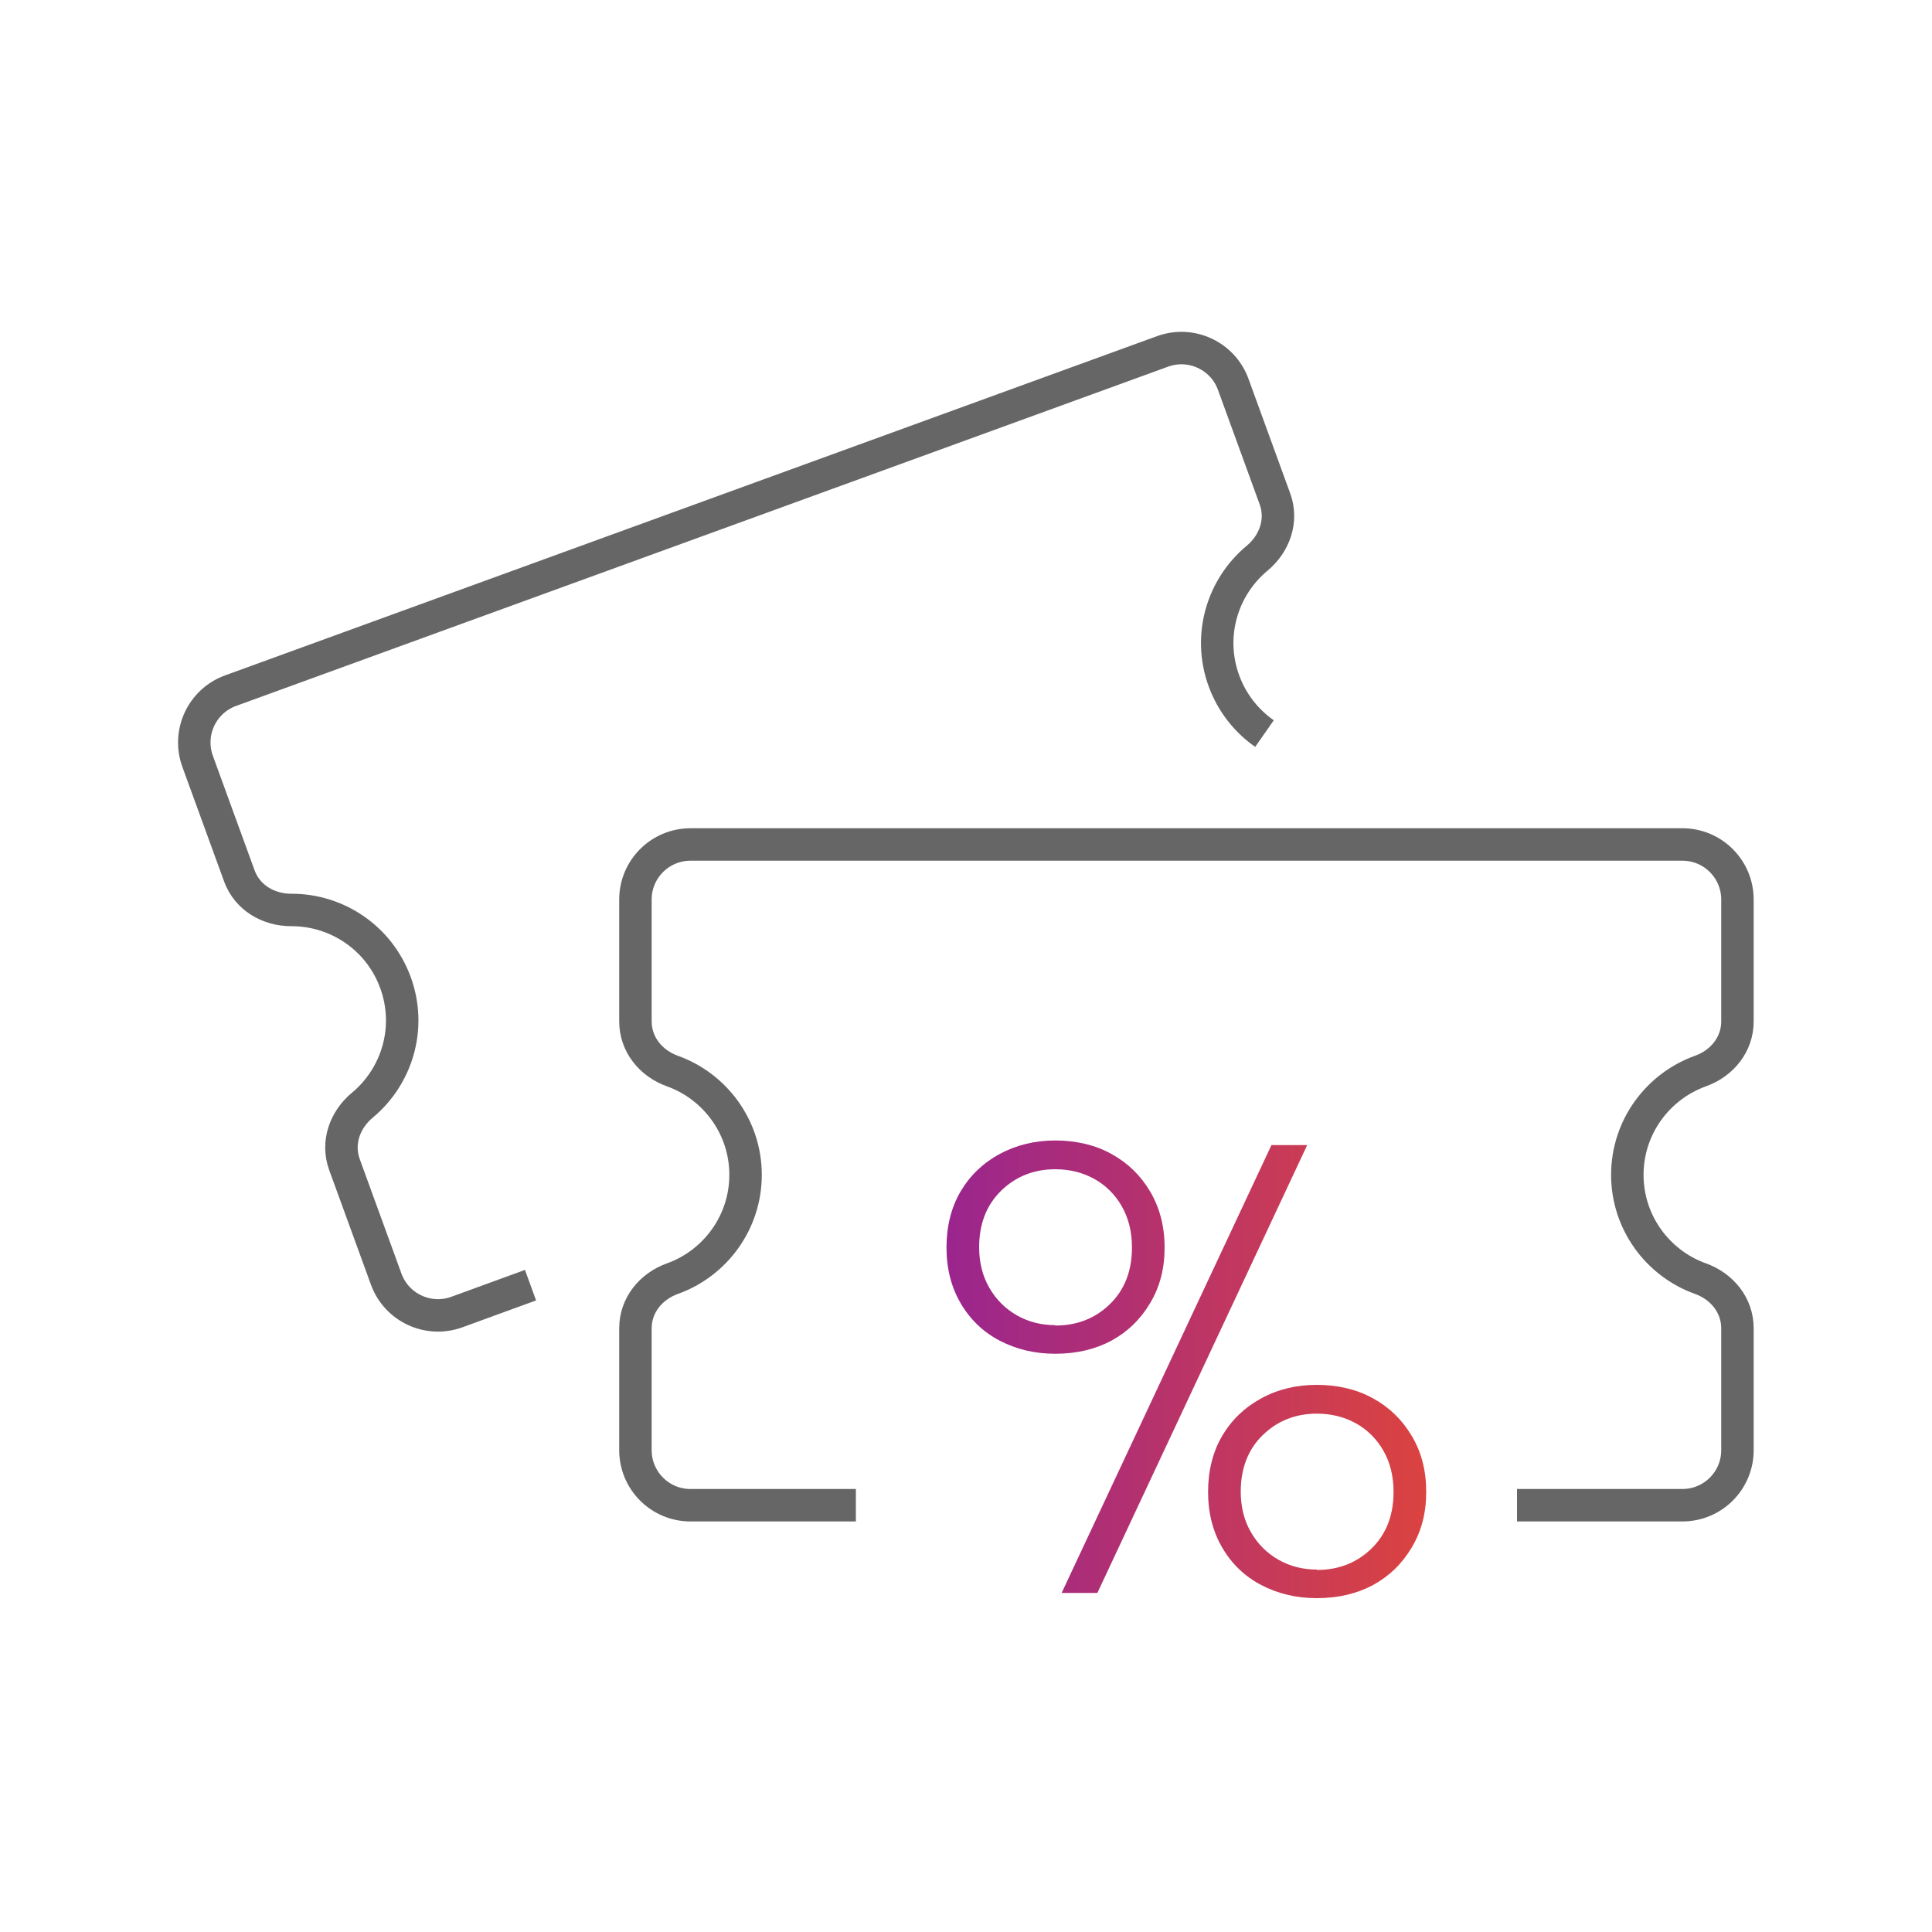
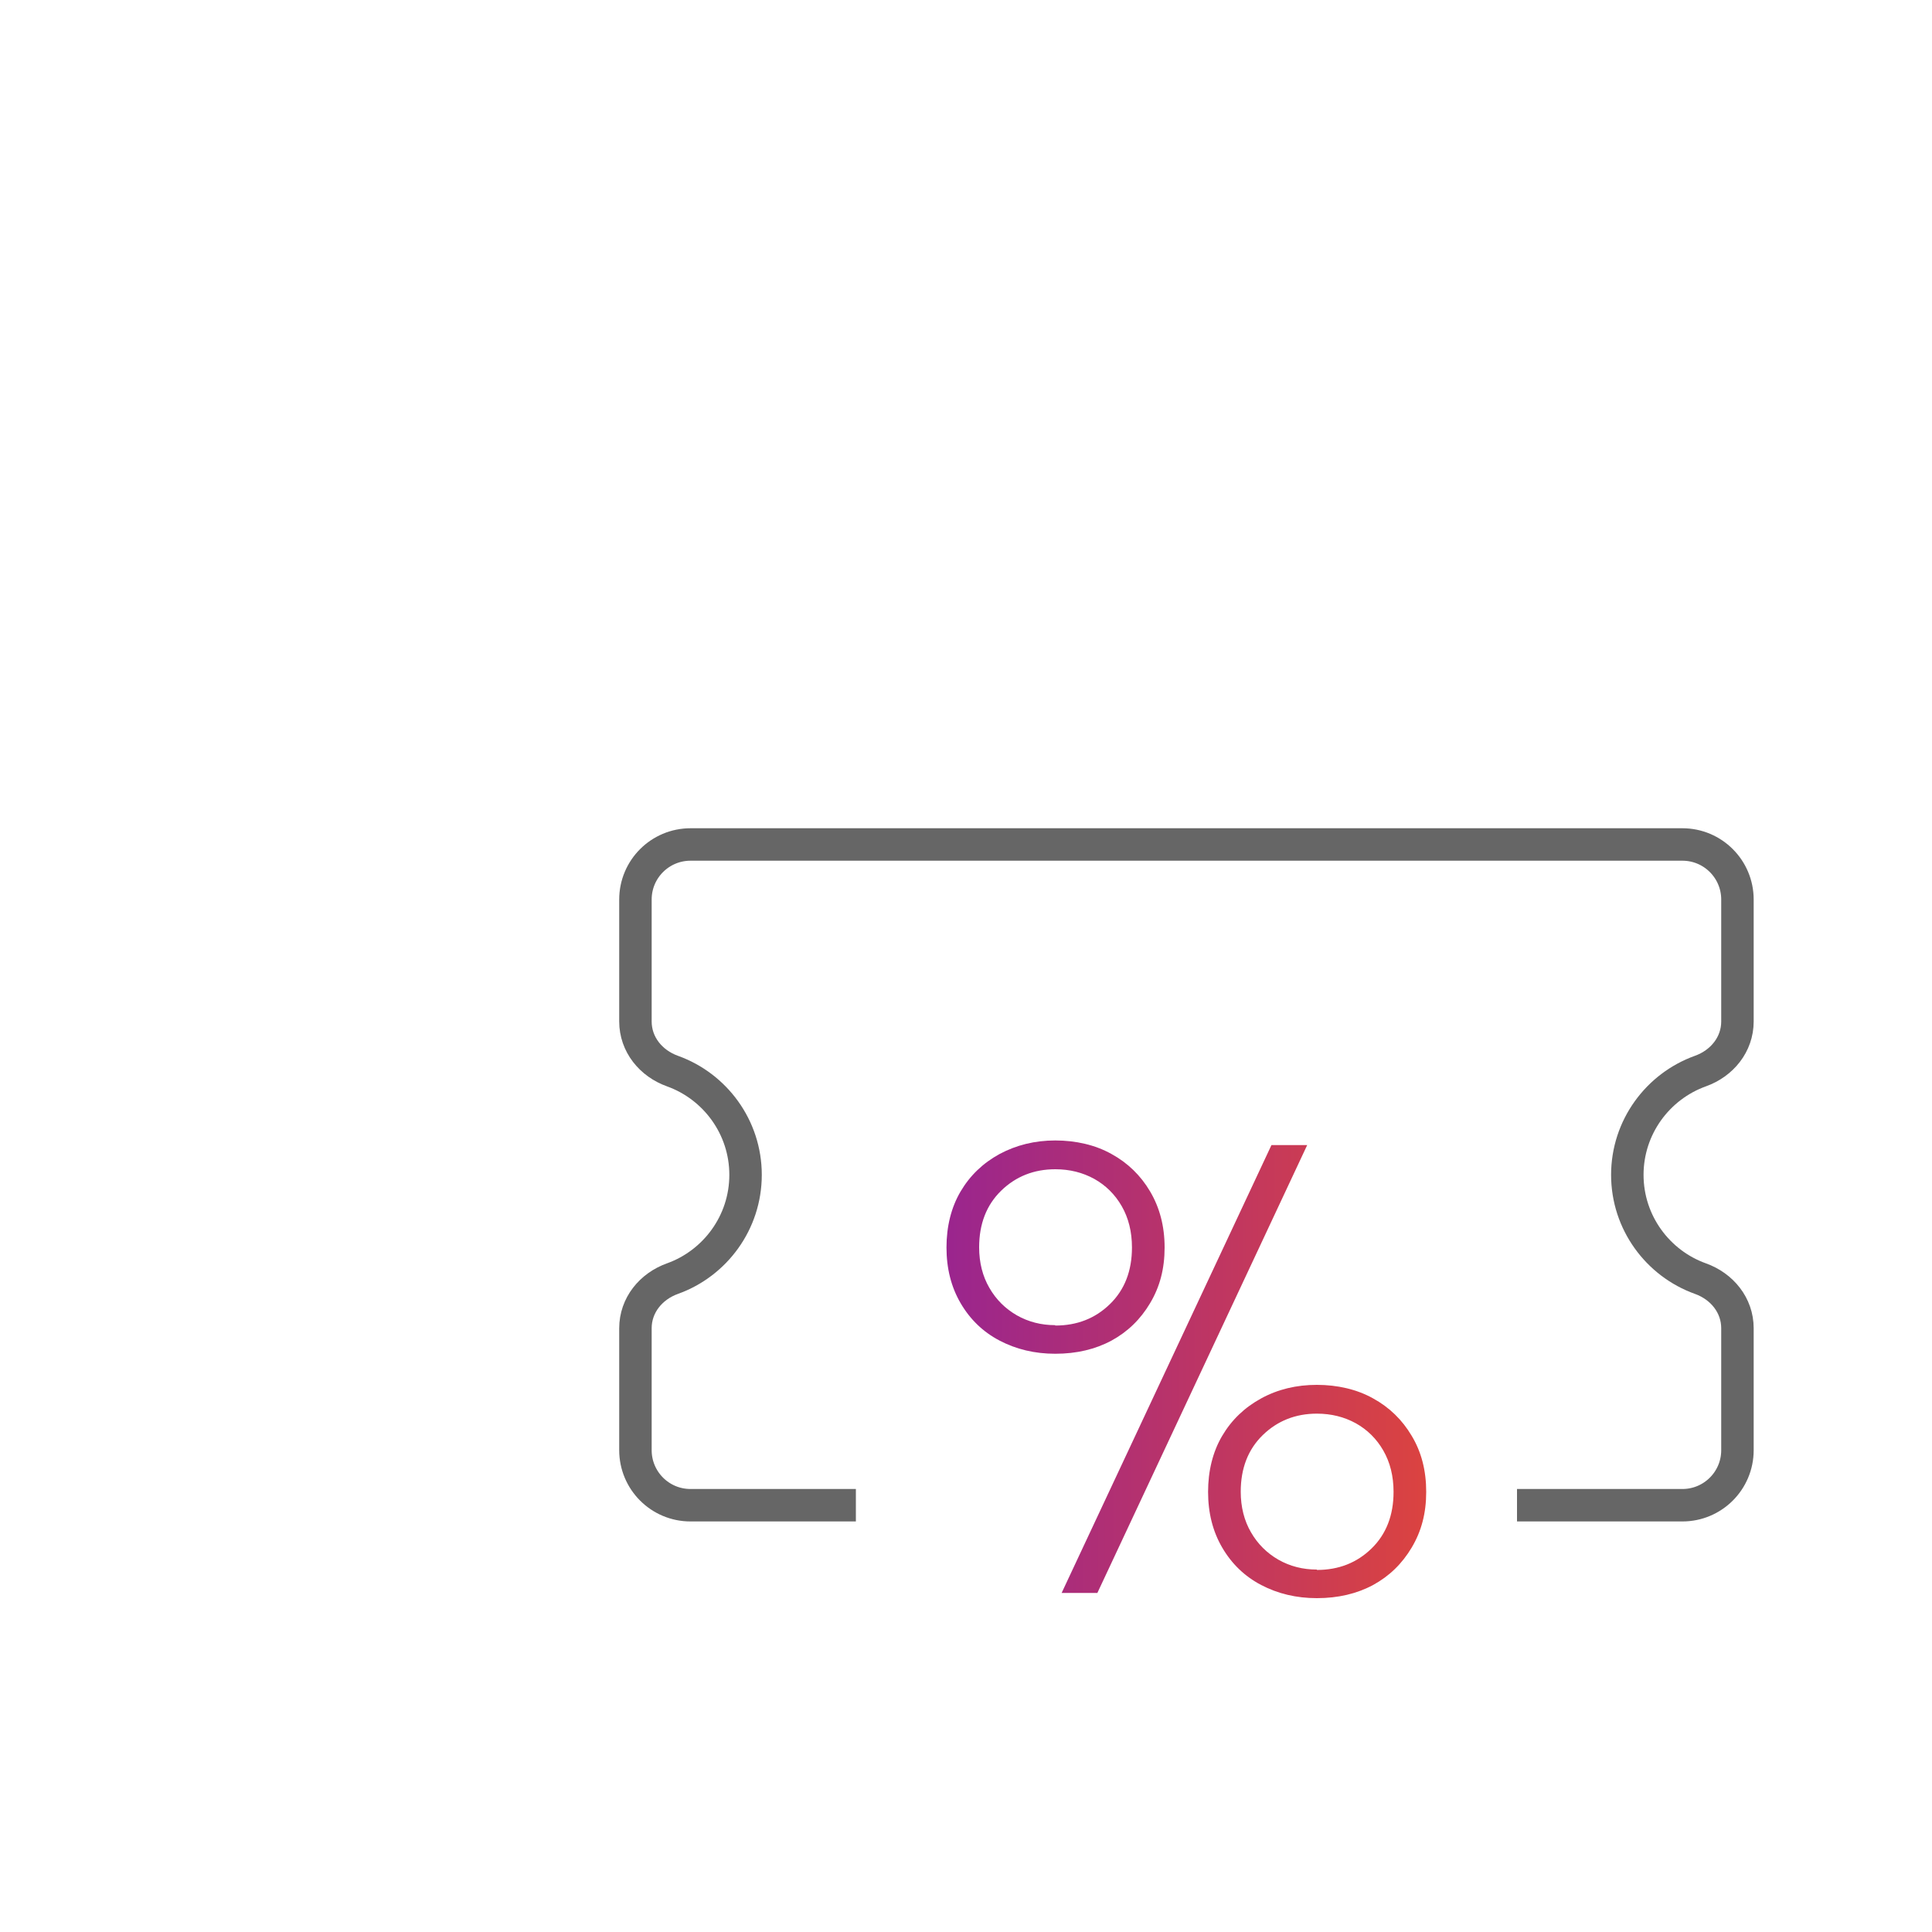
<svg xmlns="http://www.w3.org/2000/svg" id="Capa_1" viewBox="0 0 100 100">
  <defs>
    <style>.cls-1{fill:url(#envito);stroke-width:0px;}.cls-2{fill:none;stroke:#666;stroke-miterlimit:10;stroke-width:1.68px;}</style>
    <linearGradient id="envito" x1="48.99" y1="70.88" x2="73.83" y2="70.88" gradientUnits="userSpaceOnUse">
      <stop offset="0" stop-color="#9a258e" />
      <stop offset="1" stop-color="#db4340" />
    </linearGradient>
  </defs>
  <path class="cls-2" d="M44.3,77.91h-8.56c-1.58,0-2.85-1.28-2.85-2.85v-6.31c0-1.19.8-2.17,1.92-2.57,2.2-.79,3.78-2.9,3.78-5.37s-1.58-4.58-3.78-5.37c-1.12-.4-1.92-1.38-1.92-2.57v-6.31c0-1.58,1.28-2.85,2.85-2.85h51.34c1.58,0,2.85,1.28,2.85,2.85v6.31c0,1.19-.8,2.17-1.92,2.57-2.2.79-3.78,2.9-3.78,5.37s1.58,4.58,3.78,5.37c1.12.4,1.92,1.38,1.92,2.57v6.31c0,1.58-1.28,2.85-2.85,2.85h-8.56" />
-   <path class="cls-2" d="M27.46,66.52l-3.81,1.39c-1.48.54-3.12-.22-3.66-1.7l-2.16-5.93c-.41-1.12.01-2.32.93-3.08,1.8-1.5,2.56-4.01,1.71-6.34-.85-2.33-3.05-3.77-5.39-3.76-1.19,0-2.28-.64-2.69-1.76l-2.16-5.93c-.54-1.48.22-3.12,1.7-3.66l48.24-17.56c1.48-.54,3.12.22,3.66,1.7l2.16,5.93c.41,1.12-.01,2.32-.93,3.08-1.8,1.5-2.56,4.01-1.71,6.34.42,1.15,1.17,2.08,2.1,2.73" />
  <path class="cls-1" d="M54.62,70.07c-1.06,0-2.02-.23-2.88-.68-.86-.45-1.53-1.1-2.02-1.94-.49-.84-.73-1.8-.73-2.88s.24-2.07.73-2.9c.49-.83,1.16-1.47,2.02-1.94.86-.46,1.82-.7,2.88-.7s2.07.23,2.91.7c.84.46,1.51,1.11,2,1.94s.75,1.79.75,2.9-.25,2.04-.75,2.88-1.16,1.48-2,1.94c-.84.45-1.81.68-2.91.68ZM54.62,68.61c1.13,0,2.07-.37,2.83-1.11.76-.74,1.14-1.72,1.14-2.93,0-.82-.18-1.53-.53-2.14-.35-.61-.83-1.08-1.42-1.41-.6-.33-1.27-.5-2.02-.5-1.1,0-2.04.37-2.8,1.11-.76.74-1.14,1.72-1.14,2.93,0,.79.18,1.5.53,2.1.35.61.83,1.08,1.42,1.42.6.34,1.26.51,1.99.51ZM54.95,82.45l10.86-23.18h1.85l-10.86,23.18h-1.85ZM68.16,82.72c-1.06,0-2.02-.23-2.88-.68s-1.53-1.1-2.02-1.94c-.49-.84-.73-1.8-.73-2.88s.24-2.07.73-2.9c.49-.83,1.16-1.47,2.02-1.94s1.82-.7,2.88-.7,2.07.23,2.91.7c.84.46,1.51,1.11,2,1.94.5.83.75,1.79.75,2.9s-.25,2.04-.75,2.88c-.5.84-1.16,1.48-2,1.94-.84.45-1.81.68-2.91.68ZM68.16,81.26c1.13,0,2.07-.37,2.83-1.11s1.14-1.72,1.14-2.93c0-.82-.18-1.53-.53-2.14-.35-.61-.83-1.08-1.42-1.41-.6-.33-1.27-.5-2.02-.5-1.1,0-2.04.37-2.8,1.11-.76.74-1.14,1.72-1.14,2.93,0,.79.18,1.5.53,2.1.35.61.83,1.08,1.42,1.42.6.34,1.26.51,1.99.51Z" />
</svg>